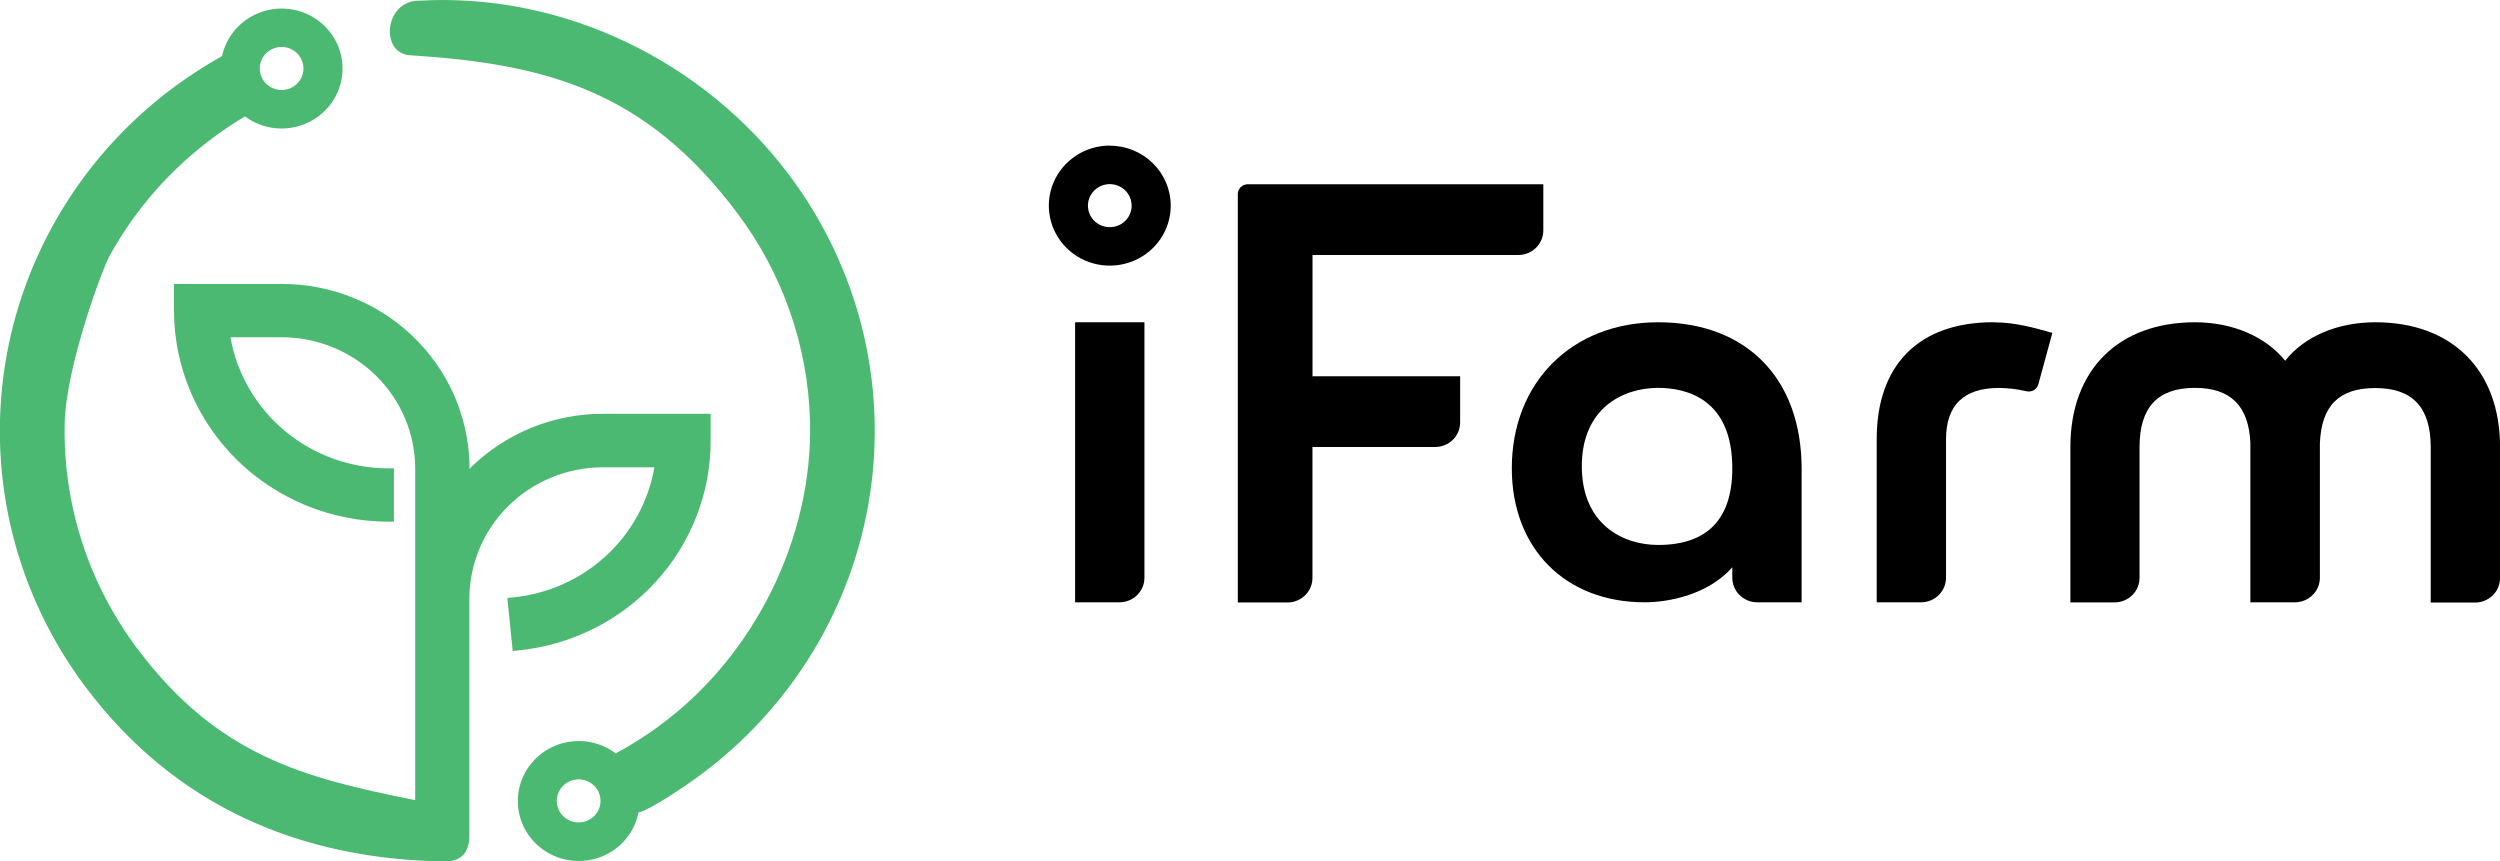
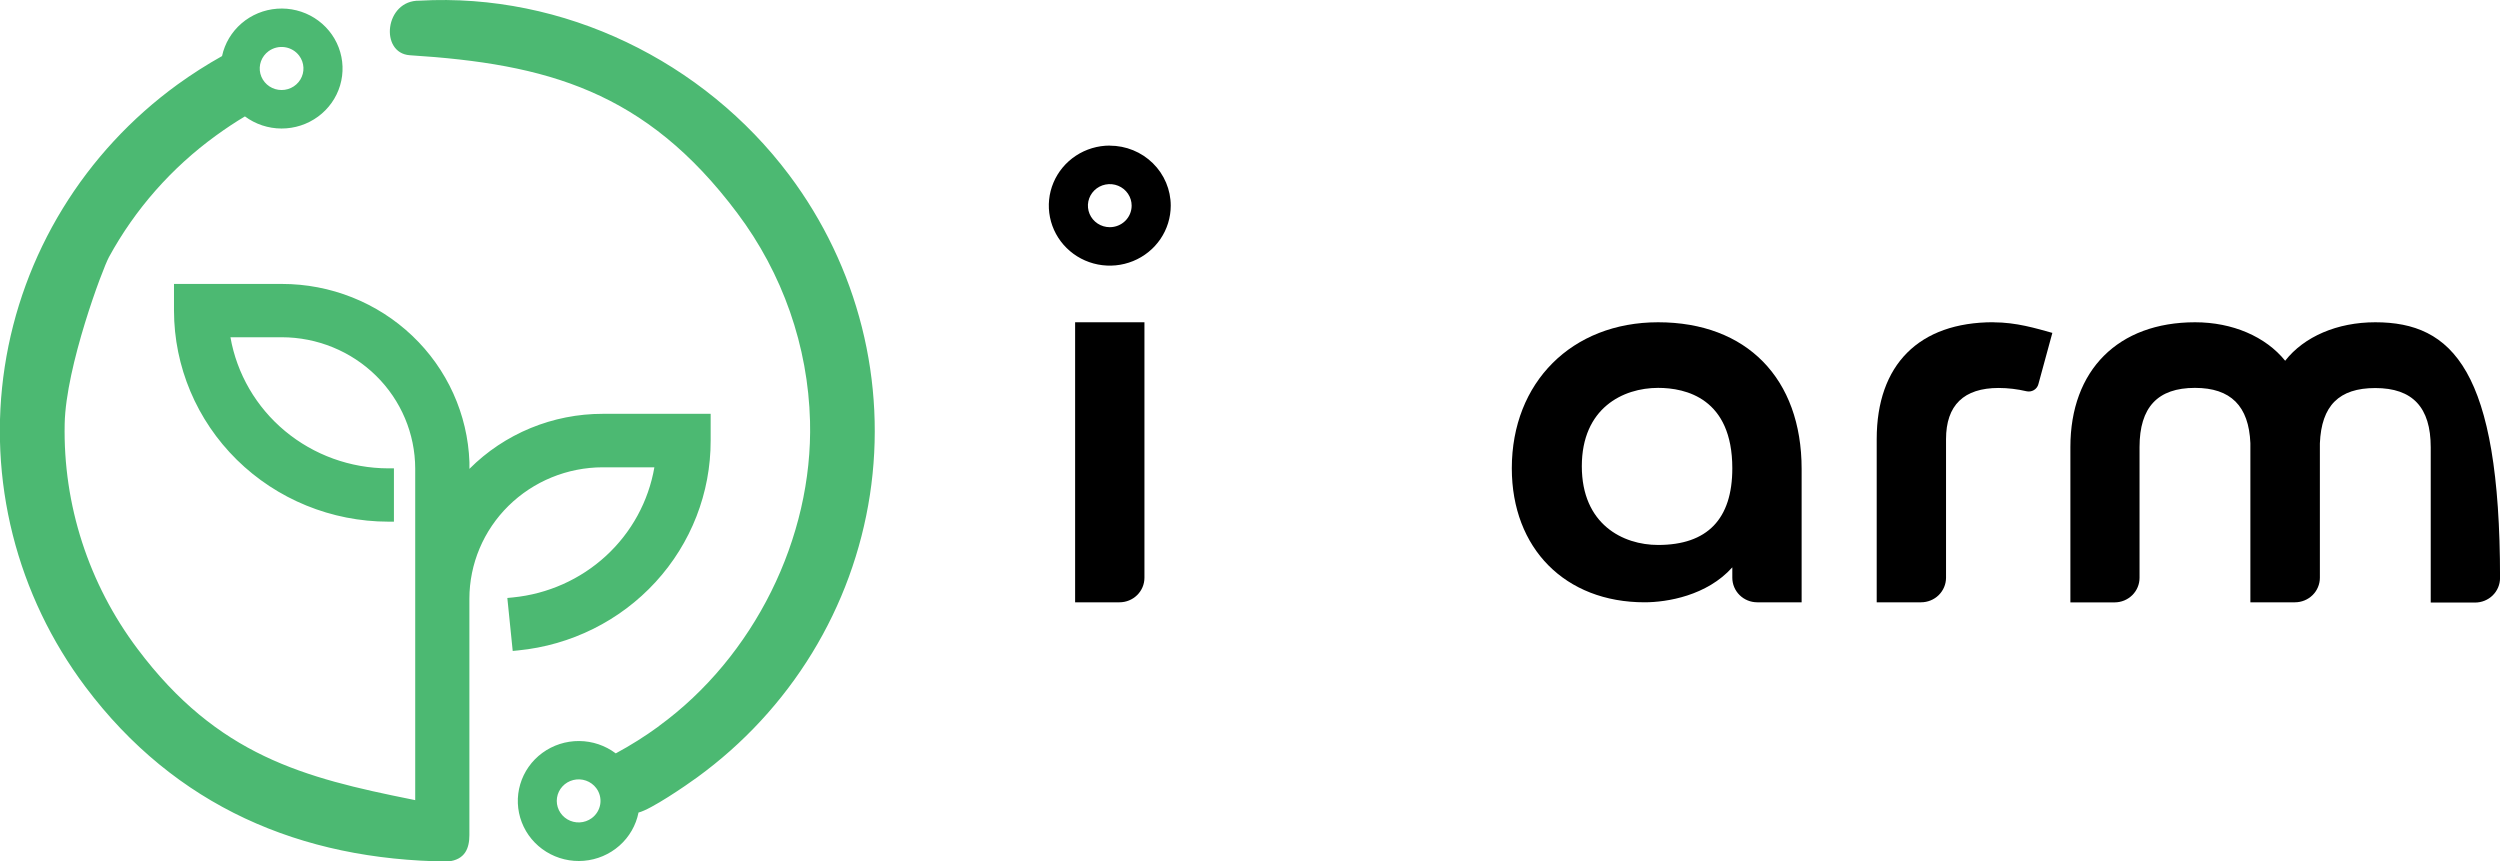
<svg xmlns="http://www.w3.org/2000/svg" width="238" height="82" viewBox="0 0 238 82" fill="none">
  <g clip-path="url(#clip0_220_585)">
    <path fill-rule="evenodd" clip-rule="evenodd" d="M105.651 13.859C104.503 13.859 103.382 14.194 102.427 14.822C101.473 15.45 100.729 16.342 100.29 17.385C99.85 18.429 99.735 19.578 99.958 20.686C100.181 21.794 100.733 22.813 101.544 23.612C102.355 24.412 103.388 24.957 104.514 25.178C105.639 25.399 106.806 25.287 107.866 24.856C108.927 24.425 109.834 23.694 110.473 22.755C111.112 21.816 111.453 20.712 111.455 19.582C111.455 18.066 110.843 16.613 109.755 15.541C108.667 14.47 107.19 13.867 105.651 13.867M105.651 21.628C105.239 21.628 104.836 21.508 104.494 21.282C104.151 21.057 103.885 20.736 103.727 20.362C103.57 19.987 103.529 19.574 103.609 19.177C103.69 18.779 103.889 18.414 104.18 18.127C104.472 17.84 104.843 17.645 105.247 17.567C105.652 17.488 106.07 17.529 106.451 17.685C106.831 17.841 107.156 18.104 107.384 18.442C107.613 18.78 107.734 19.176 107.733 19.582C107.732 20.125 107.512 20.645 107.122 21.029C106.732 21.413 106.203 21.628 105.651 21.628Z" fill="black" />
    <path fill-rule="evenodd" clip-rule="evenodd" d="M62.723 69.136C61.417 70.089 60.046 70.953 58.62 71.722C57.618 70.967 56.394 70.554 55.133 70.546C53.873 70.538 52.643 70.935 51.632 71.676C50.62 72.417 49.882 73.463 49.528 74.655C49.174 75.847 49.225 77.12 49.672 78.281C50.118 79.442 50.938 80.428 52.005 81.089C53.072 81.751 54.329 82.052 55.585 81.947C56.842 81.842 58.029 81.337 58.968 80.508C59.906 79.679 60.545 78.571 60.787 77.353C61.956 77.077 65.312 74.779 66.372 74.004C70.771 70.805 74.488 66.785 77.309 62.172C80.131 57.559 82.001 52.444 82.815 47.119C83.628 41.794 83.368 36.363 82.05 31.137C80.731 25.911 78.38 20.992 75.13 16.661C67.005 5.831 53.664 -0.715 39.938 0.064C36.614 0 36.118 5.059 39.016 5.259C52.028 6.083 61.449 8.632 70.183 20.277C74.509 26.028 76.93 32.953 77.115 40.107C77.399 51.217 71.774 62.538 62.723 69.124M39.528 76.174V44.603C39.521 41.29 38.182 38.114 35.802 35.772C33.422 33.43 30.197 32.112 26.832 32.106H21.938C22.55 35.593 24.392 38.756 27.138 41.039C29.885 43.321 33.361 44.578 36.955 44.587H37.502V49.662H36.971C31.561 49.657 26.374 47.539 22.548 43.773C18.723 40.006 16.57 34.9 16.564 29.573V27.031H26.832C31.462 27.028 35.912 28.796 39.244 31.962C42.576 35.127 44.528 39.443 44.69 43.999V44.635C46.346 42.974 48.322 41.656 50.502 40.756C52.682 39.857 55.022 39.394 57.386 39.396H67.654V41.937C67.666 46.913 65.797 51.716 62.41 55.41C59.024 59.103 54.362 61.423 49.334 61.919L48.81 61.971L48.298 56.927L48.83 56.875C52.143 56.548 55.256 55.159 57.689 52.921C60.122 50.683 61.741 47.719 62.297 44.487H57.382C54.016 44.492 50.789 45.812 48.409 48.156C46.029 50.499 44.691 53.677 44.686 56.991V79.49C44.686 80.749 44.28 81.852 42.633 82.016C28.602 81.88 16.657 76.741 8.134 65.388C4.883 61.056 2.532 56.136 1.213 50.909C-0.105 45.682 -0.365 40.25 0.45 34.925C1.264 29.599 3.137 24.483 5.96 19.87C8.784 15.257 12.503 11.238 16.905 8.041C18.262 7.061 19.675 6.159 21.138 5.339C21.398 4.13 22.05 3.037 22.996 2.223C23.941 1.41 25.129 0.921 26.381 0.829C27.633 0.737 28.881 1.048 29.939 1.714C30.996 2.381 31.805 3.367 32.245 4.525C32.684 5.683 32.73 6.95 32.376 8.136C32.021 9.322 31.286 10.362 30.279 11.101C29.273 11.84 28.051 12.238 26.795 12.235C25.54 12.231 24.32 11.827 23.317 11.082C22.404 11.625 21.483 12.237 20.558 12.908C16.335 15.971 12.857 19.92 10.374 24.47C9.77 25.576 6.271 34.88 6.157 40.339C5.995 48.043 8.435 55.583 13.094 61.775C20.724 71.95 28.959 74.047 39.203 76.106L39.528 76.174ZM56.327 77.892C55.996 78.133 55.599 78.273 55.188 78.293C54.776 78.313 54.368 78.212 54.015 78.003C53.662 77.794 53.38 77.487 53.204 77.12C53.028 76.754 52.966 76.344 53.027 75.943C53.088 75.541 53.268 75.167 53.545 74.867C53.822 74.567 54.183 74.354 54.583 74.256C54.983 74.158 55.403 74.179 55.791 74.316C56.178 74.453 56.516 74.7 56.761 75.027C57.089 75.463 57.227 76.01 57.146 76.548C57.064 77.085 56.77 77.568 56.327 77.892ZM25.57 4.872C25.239 5.113 24.988 5.445 24.848 5.827C24.709 6.209 24.688 6.622 24.787 7.016C24.887 7.41 25.103 7.765 25.408 8.038C25.713 8.311 26.093 8.488 26.5 8.548C26.908 8.608 27.324 8.547 27.697 8.374C28.069 8.201 28.381 7.923 28.593 7.575C28.805 7.227 28.907 6.825 28.887 6.42C28.867 6.015 28.725 5.625 28.48 5.299C28.151 4.863 27.66 4.573 27.115 4.493C26.569 4.412 26.014 4.549 25.57 4.872Z" fill="#4CB972" />
    <path d="M102.351 57.339H106.576C107.206 57.339 107.81 57.093 108.255 56.654C108.701 56.216 108.951 55.621 108.951 55.001V30.68H102.351V57.339Z" fill="black" />
-     <path d="M146.924 21.936V17.54H118.789C118.537 17.54 118.295 17.639 118.117 17.814C117.939 17.989 117.839 18.227 117.839 18.475V57.355H122.572C123.201 57.355 123.805 57.109 124.25 56.67C124.696 56.232 124.946 55.637 124.946 55.017V42.553H136.631C136.943 42.553 137.252 42.493 137.54 42.376C137.828 42.259 138.09 42.087 138.311 41.869C138.531 41.652 138.706 41.394 138.825 41.11C138.945 40.826 139.006 40.522 139.005 40.215V35.819H124.95V24.274H144.533C144.846 24.276 145.157 24.217 145.447 24.101C145.737 23.984 146 23.812 146.222 23.595C146.445 23.377 146.621 23.119 146.741 22.834C146.862 22.55 146.924 22.244 146.924 21.936Z" fill="black" />
    <path d="M157.85 30.68C149.651 30.68 143.924 36.394 143.924 44.579C143.924 52.212 149.006 57.339 156.567 57.339C158.698 57.339 162.501 56.712 164.916 54.01V55.001C164.916 55.621 165.166 56.216 165.611 56.654C166.056 57.093 166.66 57.339 167.29 57.339H171.515V44.639C171.515 36.027 166.275 30.68 157.85 30.68ZM157.85 51.88C154.501 51.88 150.589 49.918 150.589 44.387C150.589 38.856 154.501 36.926 157.85 36.926C160.488 36.926 164.916 37.921 164.916 44.579C164.916 49.422 162.537 51.88 157.85 51.88Z" fill="black" />
    <path d="M189.771 30.676C182.693 30.676 178.662 34.712 178.662 41.806V57.339H182.883C183.513 57.339 184.118 57.093 184.564 56.655C185.01 56.216 185.261 55.622 185.262 55.001V41.813C185.262 38.577 186.95 36.934 190.278 36.934C191.167 36.938 192.052 37.043 192.916 37.246C193.157 37.303 193.41 37.265 193.623 37.14C193.835 37.016 193.99 36.814 194.053 36.578L195.384 31.691C193.821 31.259 191.963 30.684 189.771 30.684" fill="black" />
-     <path d="M226.124 30.68C222.516 30.68 219.354 32.038 217.548 34.344C215.69 32.042 212.528 30.68 208.976 30.68C201.651 30.68 197.101 35.231 197.101 42.561V57.347H201.31C201.621 57.347 201.93 57.286 202.218 57.169C202.506 57.051 202.768 56.879 202.989 56.662C203.209 56.445 203.384 56.187 203.503 55.904C203.623 55.62 203.684 55.316 203.684 55.009V42.561C203.684 38.768 205.413 36.926 208.96 36.926C212.365 36.926 214.09 38.648 214.236 42.189V57.339H218.478C219.108 57.339 219.711 57.093 220.157 56.654C220.602 56.216 220.852 55.621 220.852 55.001V42.213C220.998 38.616 222.674 36.942 226.128 36.942C229.68 36.942 231.405 38.784 231.405 42.577V57.363H235.63C236.259 57.363 236.863 57.117 237.309 56.678C237.754 56.24 238.004 55.645 238.004 55.025V42.561C238.004 35.231 233.454 30.68 226.128 30.68" fill="black" />
+     <path d="M226.124 30.68C222.516 30.68 219.354 32.038 217.548 34.344C215.69 32.042 212.528 30.68 208.976 30.68C201.651 30.68 197.101 35.231 197.101 42.561V57.347H201.31C201.621 57.347 201.93 57.286 202.218 57.169C202.506 57.051 202.768 56.879 202.989 56.662C203.209 56.445 203.384 56.187 203.503 55.904C203.623 55.62 203.684 55.316 203.684 55.009V42.561C203.684 38.768 205.413 36.926 208.96 36.926C212.365 36.926 214.09 38.648 214.236 42.189V57.339H218.478C219.108 57.339 219.711 57.093 220.157 56.654C220.602 56.216 220.852 55.621 220.852 55.001V42.213C220.998 38.616 222.674 36.942 226.128 36.942C229.68 36.942 231.405 38.784 231.405 42.577V57.363H235.63C236.259 57.363 236.863 57.117 237.309 56.678C237.754 56.24 238.004 55.645 238.004 55.025C238.004 35.231 233.454 30.68 226.128 30.68" fill="black" />
  </g>
  <defs>
    <clipPath id="clip0_220_585">
      <rect width="238" height="82" fill="white" />
    </clipPath>
  </defs>
</svg>